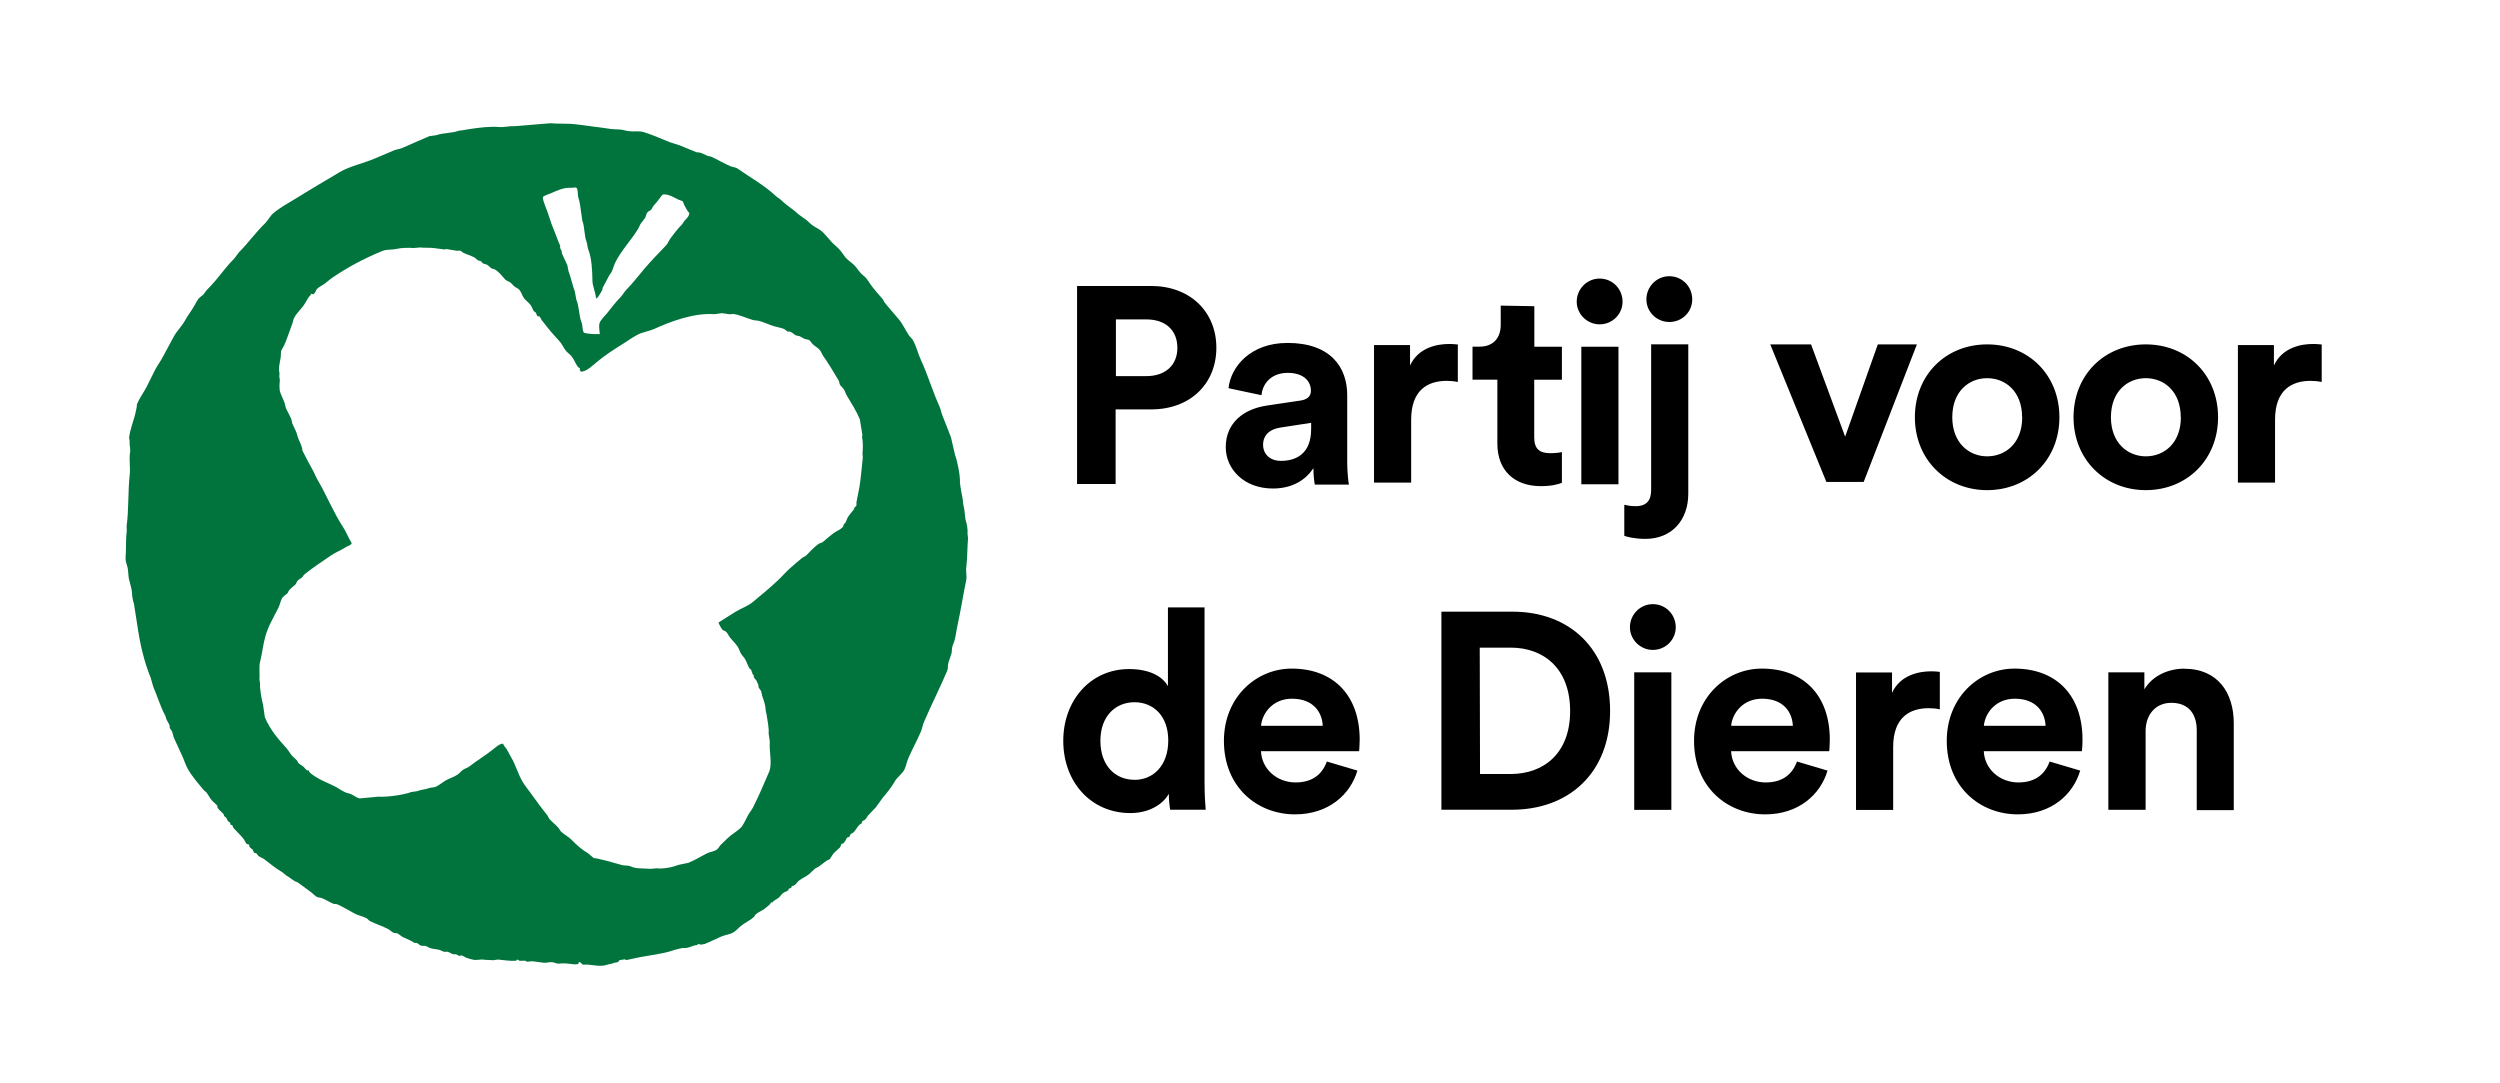
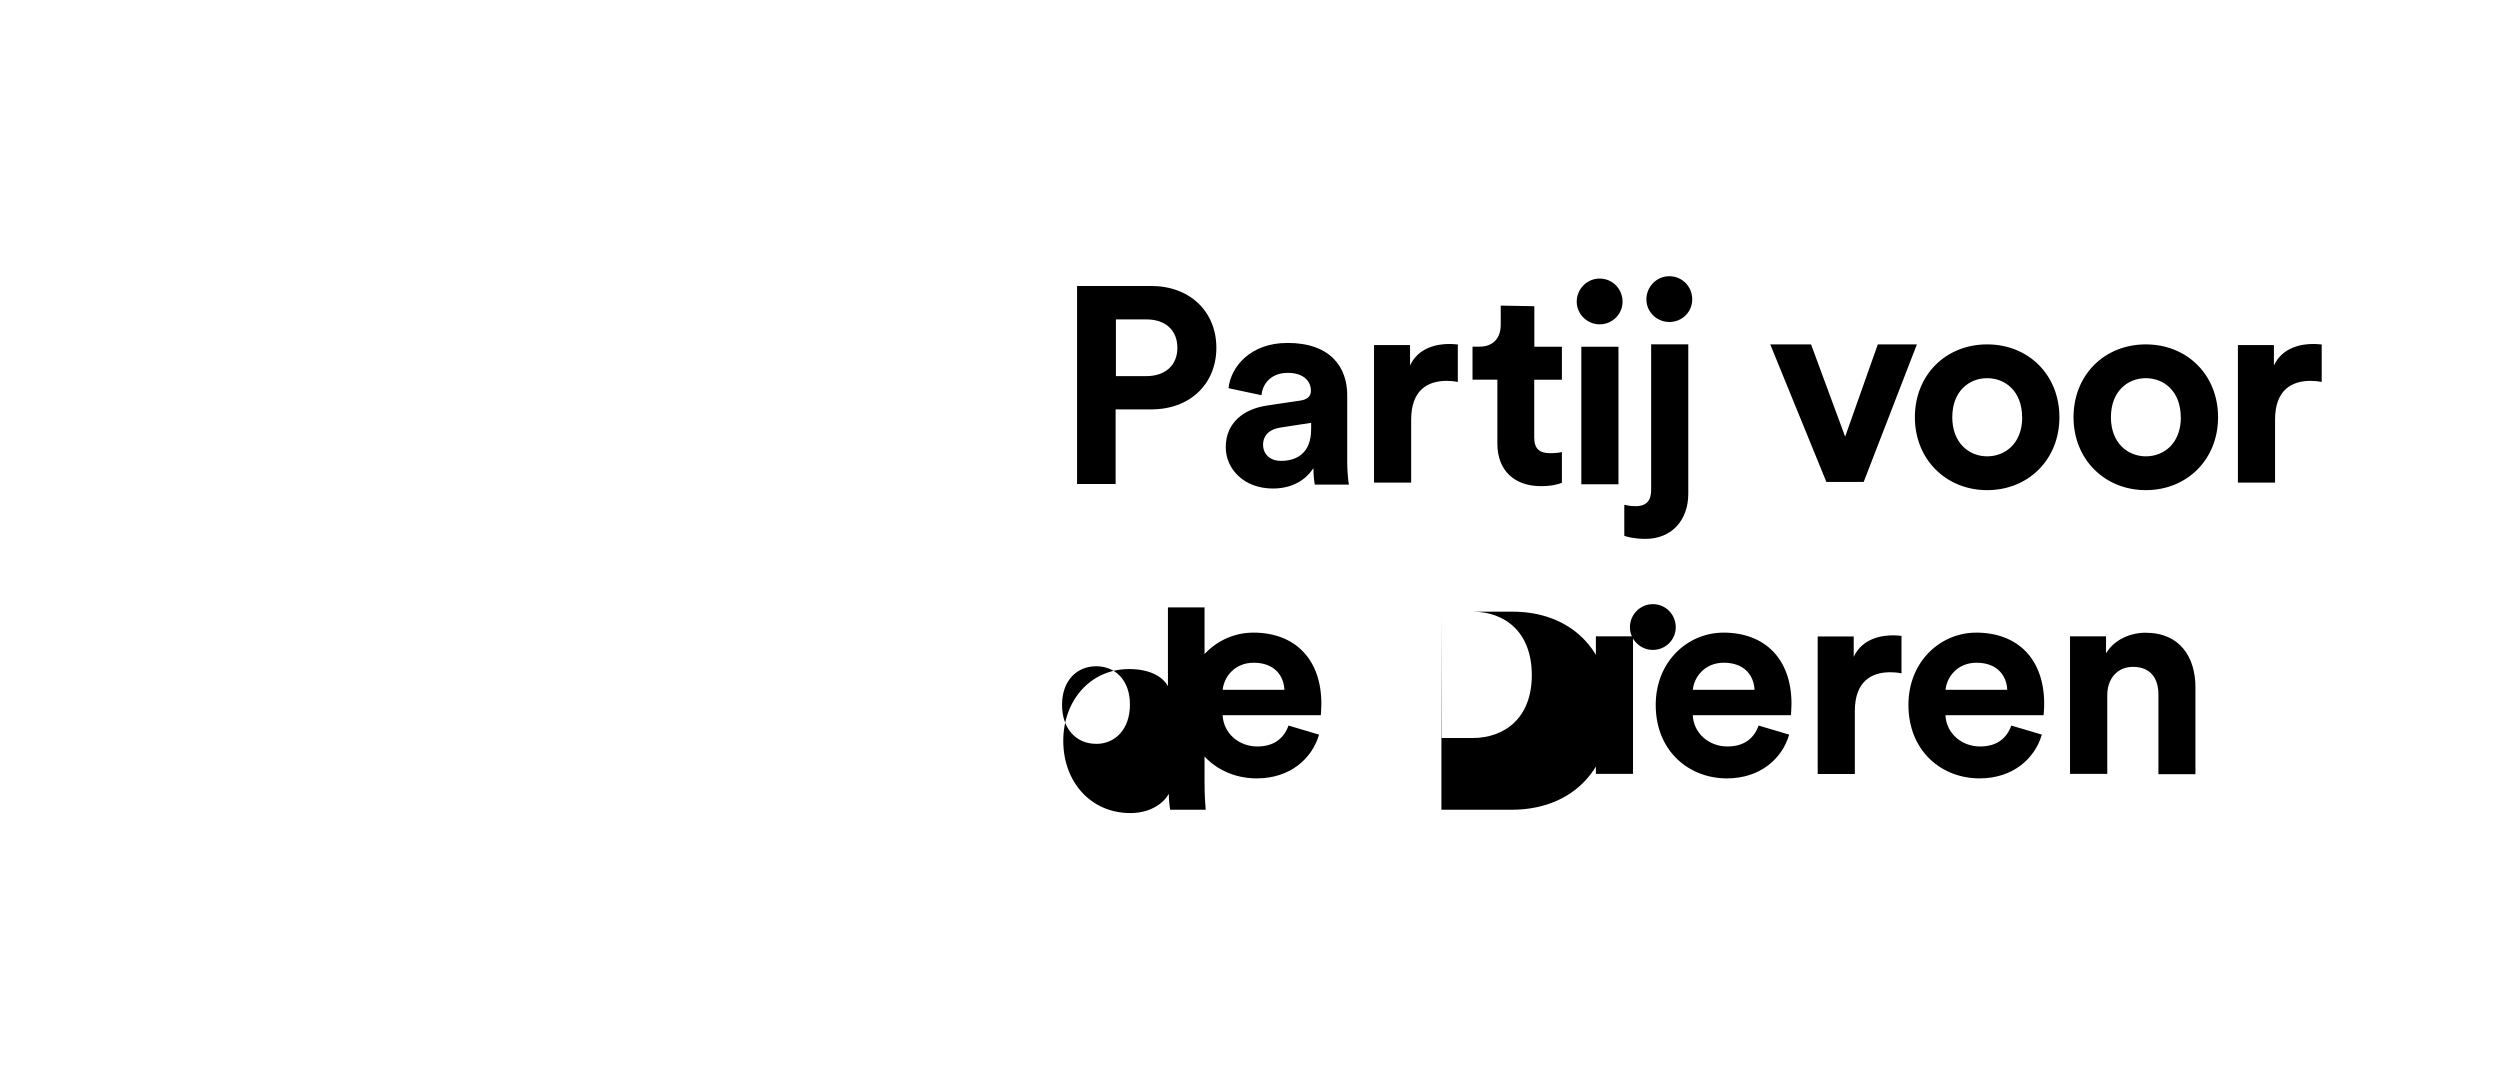
<svg xmlns="http://www.w3.org/2000/svg" width="531" height="230" version="1.1" viewBox="0 0 531.5 230.3" xml:space="preserve">
  <g transform="matrix(1.25 0 0 -1.25 0 230)" stroke-width="1.248">
-     <path transform="matrix(.801 0 0 -.801 -.092 184)" d="m354.6 58.67c-2.671 0-4.867 2.197-4.867 4.918 0 2.671 2.196 4.807 4.867 4.807 2.734 0 4.869-2.135 4.869-4.807 0-2.721-2.135-4.918-4.869-4.918zm-14.8 0.5c-2.671 0-4.867 2.184-4.867 4.918 0 2.609 2.196 4.805 4.867 4.805 2.734 0 4.869-2.196 4.869-4.805 0-2.721-2.135-4.918-4.869-4.918zm-111 1.572v42.07h8.189v-15.85h7.539c8.339 0 13.86-5.453 13.86-13.11 0-7.59-5.542-13.11-13.86-13.11h-15.73zm89.99 4.168v4.094c0 2.609-1.425 4.631-4.508 4.631h-1.484v7.004h5.279v13.61c0 5.63 3.558 9.014 9.25 9.014 2.322 0 3.744-0.415 4.457-0.711v-6.529c-0.412 0.117-1.484 0.238-2.434 0.238-2.259 0-3.445-0.836-3.445-3.383v-12.22h5.879v-7.004h-5.855v-8.613l-7.139-0.125zm-81.74 2.934h6.465c4.094 0 6.592 2.31 6.592 6.055 0 3.62-2.497 5.992-6.592 5.992h-6.465v-12.05zm36.4 5.002c-7.789 0-12.01 5.045-12.48 9.613l7.004 1.484c0.237-2.547 2.135-4.742 5.58-4.742 3.32 0 4.918 1.721 4.918 3.793 0 1.011-0.537 1.836-2.197 2.086l-7.178 1.066 0.01 0.006c-4.868 0.712-8.725 3.62-8.725 8.838 0 4.569 3.794 8.777 10.02 8.777 4.332 0 7.114-2.023 8.6-4.332 0 1.123 0.122 2.723 0.299 3.494h7.238c-0.18-1.011-0.355-3.083-0.355-4.631v-14.36c0-5.879-3.47-11.1-12.73-11.1zm34.39 0.217c-2.497 0-6.527 0.711-8.312 4.568v-4.332h-7.652v29.21h7.889v-13.36c0-6.291 3.509-8.25 7.541-8.25 0.712 0 1.481 0.059 2.371 0.236v-0.004-7.953c-0.589-0.06-1.183-0.119-1.836-0.119zm183.5 0c-2.497 0-6.529 0.711-8.314 4.568v-4.332h-7.652v29.21h7.891v-13.36c0-6.291 3.507-8.25 7.539-8.25 0.712 0 1.481 0.059 2.371 0.236v-0.004-7.953c-0.589-0.06-1.181-0.119-1.834-0.119zm-140.6 0.088v30.92c0 2.147-0.9 3.445-3.271 3.445-1.123 0-1.898-0.176-2.434-0.295v6.59c0.424 0.177 2.133 0.654 4.455 0.654 5.642 0 9.139-3.971 9.139-9.613v-31.71h-7.889zm25.3 0 11.92 29.21h7.891 0.037l11.3-29.21h-8.301l-6.941 19.6-7.24-19.6h-8.662zm46.07 0c-8.763 0-15.35 6.466-15.35 15.48 0 8.95 6.628 15.48 15.35 15.48 8.763 0 15.35-6.516 15.35-15.48 0-9.013-6.578-15.48-15.35-15.48zm33.7 0c-8.763 0-15.35 6.466-15.35 15.48 0 8.95 6.628 15.48 15.35 15.48 8.763 0 15.35-6.516 15.35-15.48 0-9.013-6.578-15.48-15.35-15.48zm-119.9 0.498v29.21h7.889v-29.21h-7.889zm86.21 6.68c3.857 0 7.414 2.783 7.414 8.301h0.025c0 5.517-3.557 8.301-7.439 8.301-3.857 0-7.416-2.846-7.416-8.301 0-5.517 3.559-8.301 7.416-8.301zm33.7 0c3.857 0 7.414 2.783 7.414 8.301h0.025c0 5.517-3.557 8.301-7.439 8.301-3.857 0-7.416-2.846-7.416-8.301 0-5.517 3.559-8.301 7.416-8.301zm-177.3 9.486v1.311 0.002c0 5.168-3.083 6.766-6.416 6.766-2.549 0-3.795-1.66-3.795-3.383 0-2.259 1.609-3.385 3.619-3.682l6.592-1.014zm72.58 38.51c-2.671 0-4.869 2.184-4.869 4.918 0 2.609 2.198 4.807 4.869 4.807 2.734 0 4.867-2.198 4.867-4.807 0-2.721-2.133-4.918-4.867-4.918zm-103 0.68v16.73c-0.836-1.548-3.209-3.621-8.252-3.621-8.226 0-13.98 6.69-13.98 15.23 0 8.825 5.929 15.36 14.23 15.36 3.92 0 6.891-1.774 8.189-4.096 0 1.361 0.179 2.79 0.297 3.383h7.539c-0.12-1.186-0.236-3.319-0.236-5.279h-0.01v-37.7h-7.777zm58.09 0.918v42.07h14.98c12.01 0 20.85-7.741 20.85-20.97 0-13.33-8.737-21.1-20.72-21.1h-15.11zm8.141 7.641h6.59c6.916 0 12.61 4.343 12.61 13.48 0 9.088-5.729 13.36-12.61 13.36h-6.529l-0.061-26.84zm-39.98 4.455c-7.465 0-14.36 6.041-14.36 15.35 0 9.849 7.091 15.61 15.11 15.61 7.115 0 11.75-4.221 13.23-9.264h0.117l-6.592-1.959c-0.949 2.609-2.958 4.443-6.641 4.443-3.907 0-7.174-2.783-7.354-6.641h20.85c0-0.112 0.119-1.305 0.119-2.434 0-9.35-5.468-15.11-14.48-15.11zm99.86 0c-7.465 0-14.36 6.041-14.36 15.35 0 9.849 7.091 15.61 15.11 15.61 7.115 0 11.75-4.221 13.23-9.264h0.117l-6.592-1.959c-0.949 2.609-2.958 4.443-6.641 4.443-3.907 0-7.174-2.783-7.354-6.641h20.85c0-0.112 0.119-1.305 0.119-2.434 0-9.35-5.468-15.11-14.48-15.11zm53.68 0c-7.465 0-14.36 6.041-14.36 15.35 0 9.849 7.089 15.61 15.1 15.61 7.115 0 11.75-4.221 13.23-9.264h0.117l-6.592-1.959c-0.949 2.609-2.958 4.443-6.641 4.443-3.907 0-7.172-2.783-7.352-6.641h20.85c0-0.112 0.121-1.305 0.121-2.434 0-9.35-5.468-15.11-14.48-15.11zm36.04 0.014c-3.146 0-6.641 1.372-8.426 4.393v-3.619h-7.652v29.21h7.891l0.023 0.113v-16.85c1e-5 -3.37 2.023-5.992 5.469-5.992 3.795 0 5.393 2.546 5.393 5.816v16.98h7.863v-18.47c0-6.404-3.32-11.57-10.56-11.57zm-53.71 0.561c-2.497 0-6.529 0.711-8.314 4.568v-4.33h-7.652v29.21h7.891v-13.36c1e-5 -6.291 3.507-8.252 7.539-8.252 0.712 0 1.481 0.059 2.371 0.236v-0.004-7.951c-0.589-0.06-1.181-0.121-1.834-0.121zm-63.08 0.213v29.21h7.889v-29.21h-7.889zm-72.69 5.605c4.506 0 6.409 2.845 6.529 5.754h-13.11c0.25-2.671 2.484-5.754 6.578-5.754zm99.86 0c4.506 0 6.409 2.845 6.529 5.754h-13.11c0.25-2.671 2.484-5.754 6.578-5.754zm53.68 0c4.506 0 6.408 2.845 6.527 5.754h-13.11c0.25-2.671 2.484-5.754 6.578-5.754zm-187 0.748c4.032 0 7.178 2.909 7.178 8.127 0 5.28-3.146 8.363-7.178 8.363v-0.014c-4.157 0-7.24-3.082-7.24-8.287 0-5.218 3.208-8.189 7.24-8.189z" />
-     <path transform="matrix(.801 0 0 -.801 -.092 184)" d="m116.9 26.18-7.752 0.637c-0.961-0.082-2.003 0.251-3.033 0.164-1.997-0.171-4.346 0.124-6.643 0.478-0.5 0.107-1.337 0.239-2.066 0.324-1.398 0.548-3.246 0.395-4.656 0.926-0.518 0.075-1.039 0.149-1.561 0.223-1.835 0.774-3.806 1.675-5.629 2.459-0.687 0.301-1.354 0.317-2.035 0.623-1.186 0.537-2.547 1.062-3.758 1.598-2.484 1.086-5.367 1.635-7.564 2.934-3.233 1.91-6.467 3.82-9.562 5.742-1.535 0.949-3.294 1.894-4.617 3.045-0.619 0.537-1.096 1.515-1.699 2.098-2.022 1.96-3.582 4.182-5.566 6.18l-0.949 1.26c-1.498 1.485-2.658 3.121-3.994 4.693-0.599 0.712-1.228 1.394-1.898 2.061l-0.725 0.969c-0.305 0.295-0.675 0.482-0.951 0.799-0.323 0.369-0.57 0.876-0.81 1.311-0.624 1.148-1.465 2.19-2.109 3.357-0.649 1.198-1.718 2.207-2.373 3.396-0.811 1.473-1.591 2.907-2.371 4.393-0.474 0.911-1.136 1.794-1.611 2.697-0.65 1.248-1.2 2.472-1.859 3.721-0.624 1.173-1.49 2.365-2.01 3.607-0.015 0.201-0.03 0.403-0.045 0.606-0.124 0.637-0.266 1.325-0.449 1.984-0.388 1.386-0.97 2.945-1.168 4.418 0.037 0.26 0.075 0.522 0.111 0.781-0.082 0.886 0.242 1.61 0.09 2.51-0.243 1.448 0.108 3.108-0.068 4.668-0.387 3.445-0.18 7.379-0.652 10.86 0.011 0.377 0.019 0.75 0.027 1.125-0.26 1.872-0.091 3.721-0.256 5.693-0.037 0.462 0.166 1.226 0.289 1.561 0.392 1.061 0.212 2.429 0.535 3.307 0.116 0.312 0.541 2.144 0.537 2.385-0.006 0.624 0.177 1.828 0.418 2.471 0.225 1.436 0.449 2.859 0.676 4.295 0.637 4.481 1.523 8.077 2.896 11.48 0.177 0.612 0.352 1.23 0.529 1.848 0.899 2.072 1.53 4.257 2.521 6.092 0.177 0.33 0.163 0.605 0.334 0.947 0.183 0.367 0.501 0.845 0.639 1.24-0.001 0.134-6e-3 0.266-0.01 0.4 0.109 0.276 0.39 0.588 0.521 0.857 0.13 0.443 0.259 0.89 0.389 1.336 0.553 1.123 1.087 2.436 1.637 3.557 0.512 1.036 0.755 2.057 1.297 3.008 0.949 1.673 2.252 3.147 3.445 4.57 0.131 0.157 0.41 0.3 0.531 0.457 0.422 0.55 0.658 1.099 1.096 1.635 0.263 0.325 1.097 0.976 1.238 1.223-0.011 0.091-0.019 0.178-0.029 0.27 0.293 0.608 0.945 1.01 1.336 1.473 0.041 0.127 0.08 0.257 0.121 0.385 0.111 0.177 0.323 0.269 0.455 0.398 0.124 0.25 0.247 0.499 0.371 0.746 0.146 0.091 0.292 0.178 0.44 0.27 0.017 0.131 0.036 0.261 0.055 0.391 0.079 0.114 0.347 0.106 0.428 0.207 0.131 0.161 0.079 0.36 0.205 0.502 0.674 0.786 1.553 1.558 2.197 2.41 0.238 0.317 0.335 0.69 0.606 0.979 0.156 0.169 0.464 0.1 0.631 0.24-0.362 0.377 0.577 0.912 0.678 1.035 0.096 0.208 0.194 0.415 0.289 0.623 0.127 0.148 0.301 0.048 0.484 0.133 0.136 0.178 0.272 0.358 0.408 0.539 0.386 0.301 0.906 0.448 1.299 0.744 1.236 0.924 2.423 1.971 3.783 2.723l0.902 0.734c0.674 0.374 1.25 0.903 1.908 1.262 0.131 0.074 0.299 0.052 0.418 0.139 0.999 0.724 1.997 1.433 2.971 2.172 0.388 0.293 0.767 0.749 1.201 0.961 0.323 0.159 0.692 0.124 1.031 0.254 0.824 0.31 1.604 0.858 2.422 1.182 0.285 0.114 0.621 0.021 0.887 0.143 1.286 0.587 2.516 1.356 3.744 1.996 0.774 0.398 1.618 0.533 2.398 0.926 0.275 0.136 0.478 0.483 0.754 0.623 1.248 0.633 2.66 1.052 3.895 1.711 0.409 0.221 0.79 0.659 1.246 0.82 0.202 0.016 0.403 0.032 0.606 0.047 0.418 0.165 0.841 0.618 1.244 0.82 0.6 0.302 1.164 0.505 1.773 0.812 0.206 0.105 0.509 0.359 0.725 0.428 0.155 0 0.312-5.5e-4 0.467 2e-3 0.273 0.121 0.525 0.429 0.809 0.547 0.338 0.142 0.693 0.017 1.08 0.113 0.266 0.066 0.598 0.323 0.856 0.41 0.712 0.242 1.404 0.23 2.123 0.43 0.311 0.087 0.677 0.329 0.984 0.393 0.22-9e-3 0.441-0.019 0.66-0.027 0.4 0.094 0.843 0.46 1.273 0.551 0.176-2e-3 0.354-7e-3 0.531-0.01 0.19 0.075 0.563 0.324 0.781 0.355 0.127-0.041 0.255-0.08 0.381-0.121 0.288 0.047 0.664 0.354 0.93 0.467 0.461 0.196 1.069 0.329 1.523 0.447 0.712 0.19 1.508-0.118 2.322 2e-3 0.562 0.082 1.386 0.06 2.01 0.113 0.326-0.045 0.652-0.092 0.977-0.139 1.086 0.126 2.576 0.321 3.756 0.266 0.288-0.015 0.11-0.259 0.363-0.252 0.15 5e-3 0.362 0.227 0.502 0.262l1.193-0.037c0.099 0.074 0.198 0.148 0.297 0.225 0.393-0.035 0.788-0.069 1.182-0.103 0.811 0.107 1.62 0.213 2.434 0.318 0.578 0.079 1.124-0.189 1.773-0.119 0.474 0.052 1.09 0.391 1.572 0.309 0.936-0.162 2.222 0.048 3.146 0.15 0.263 0.031 0.596-0.074 0.791-0.045 0.061-0.127 0.127-0.295 0.203-0.428-2e-3 -0.021-5e-3 -0.044-8e-3 -0.064 0.27 0.08 0.639 0.406 0.816 0.613 1.823-0.185 3.534 0.618 5.182-4e-3 0.387-0.146 1.214-0.187 1.473-0.408 0.673-0.065 0.951-0.109 1.117-0.559 0.412-0.057 0.826-0.116 1.238-0.174 0.054 0.057 0.104 0.118 0.158 0.178 0.924-0.197 1.846-0.396 2.771-0.596 2.359-0.462 5.204-0.75 7.227-1.486 0.325-0.122 1.951-0.525 2.186-0.512 0.203 0.013 0.697 0.041 0.986-0.07 0.416-0.161 1.06-0.311 1.398-0.467 0.216-0.031 0.432-0.061 0.65-0.092-6e-3 -0.043-0.013-0.087-0.019-0.131l0.252-0.102c0.171-0.031 0.169 0.136 0.289 0.158 0.156 0.031 0.967-0.134 0.977-0.139 1.173-0.461 2.356-1.07 3.496-1.561 0.974-0.418 1.764-0.417 2.596-0.9 0.638-0.376 1.062-0.929 1.598-1.359 0.886-0.715 1.944-1.16 2.783-1.924 0.109-0.171 0.219-0.341 0.326-0.512 0.599-0.534 1.393-0.779 2.01-1.287 0.359-0.297 0.784-0.618 1.127-0.955 0.06-0.06 0.04-0.228 0.094-0.281 0.157-0.166 0.2 0.063 0.391-0.055 0.076-0.099 0.15-0.198 0.225-0.299 0.326-0.2 0.65-0.401 0.979-0.604 0.362-0.305 0.672-0.778 1.043-1.08 0.335-0.271 0.81-0.324 1.105-0.621l0.094-0.277c0.141-0.139 0.33-0.077 0.506-0.207 0.061-0.046 0.044-0.235 0.092-0.277 0.169-0.155 0.556-0.204 0.744-0.373 0.3-0.267 0.536-0.671 0.865-0.92 0.687-0.511 1.457-0.816 2.135-1.361 0.397-0.322 0.77-0.776 1.172-1.098 0.293-0.232 0.621-0.313 0.924-0.529 0.544-0.385 1.08-0.857 1.623-1.229 0.208-0.095 0.416-0.191 0.623-0.287 0.272-0.414 0.546-0.83 0.82-1.246 0.437-0.436 0.904-0.806 1.348-1.248 0.183-0.183 0.234-0.658 0.355-0.783 0.107-0.015 0.216-0.032 0.326-0.047 0.082-0.061 0.258-0.283 0.344-0.381 0.217-0.241 0.338-0.759 0.598-0.949 0.107-0.014 0.216-0.03 0.326-0.045 0.166-0.131 0.209-0.5 0.371-0.652 0.17-0.156 0.38-0.184 0.551-0.342 0.499-0.457 0.807-1.19 1.299-1.648 0.134-0.124 0.304-0.131 0.428-0.26 0.097-0.101 0.051-0.321 0.141-0.42 0.206-0.218 0.521-0.296 0.727-0.5 0.165-0.246 0.329-0.49 0.494-0.734 0.579-0.59 1.091-1.187 1.674-1.773 0.486-0.662 0.964-1.331 1.447-1.998 0.974-1.148 1.875-2.272 2.621-3.57 0.474-0.824 1.596-1.628 1.986-2.408 0.386-0.774 0.496-1.652 0.848-2.447 0.824-1.872 1.828-3.732 2.66-5.629 0.292-0.662 0.35-1.338 0.643-2.023 1.56-3.657 3.409-7.276 4.957-10.93 0.217-0.504 0.091-1.034 0.234-1.623 0.147-0.599 0.484-1.349 0.652-1.961 0.136-0.484 0.066-0.963 0.189-1.484 0.099-0.418 0.361-0.924 0.475-1.336 0.296-1.061 0.371-2.039 0.617-3.146 0.689-3.171 1.221-6.565 1.873-9.711 0.178-0.861-0.119-1.716 0.012-2.721 0.252-1.947 0.202-4.295 0.377-6.242-0.036-0.26-0.074-0.52-0.111-0.779 0.081-0.949-0.1-2.207-0.443-3.135-0.08-0.724-0.159-1.439-0.24-2.158-0.057-0.421-0.252-0.982-0.252-1.299 0-0.774-0.351-2.017-0.525-3.246-0.051-0.368-0.106-0.736-0.158-1.105 0.097-1.436-0.524-4.569-1.037-5.904-0.288-1.248-0.575-2.489-0.863-3.732-0.587-1.448-1.148-3.071-1.773-4.531-0.31-0.724-0.378-1.392-0.695-2.098-1.473-3.246-2.472-6.715-3.92-9.811-0.649-1.386-0.97-2.996-1.736-4.27-0.181-0.298-0.53-0.567-0.717-0.828-0.786-1.111-1.303-2.38-2.146-3.42-1.024-1.261-2.202-2.522-3.195-3.795-0.092-0.185-0.187-0.373-0.279-0.559-0.774-0.924-1.674-1.878-2.396-2.846-0.444-0.59-0.76-1.2-1.246-1.748-0.311-0.348-0.762-0.634-1.068-0.979-0.481-0.529-0.816-1.086-1.299-1.609-0.524-0.569-1.294-1.008-1.822-1.598-0.463-0.52-0.778-1.098-1.227-1.623-0.549-0.638-1.29-1.186-1.848-1.797-0.602-0.649-1.116-1.311-1.736-1.947-0.499-0.512-1.293-0.972-1.922-1.324-0.545-0.305-1.119-0.847-1.572-1.299-0.637-0.459-1.282-0.922-1.922-1.385-1.024-1.024-2.377-1.772-3.383-2.771-0.422-0.418-0.928-0.678-1.35-1.07-2.422-2.247-5.379-3.883-8.062-5.768-0.427-0.301-1.04-0.304-1.537-0.512-1.348-0.574-2.708-1.413-4.068-2.01-0.273-0.122-0.555-0.098-0.828-0.215-0.519-0.222-1.137-0.56-1.697-0.69l-0.606-0.047c-1.049-0.427-2.181-0.895-3.246-1.336-1.011-0.418-2.014-0.605-3.008-1.035-1.573-0.687-3.245-1.359-4.918-1.898-0.999-0.32-2.101-0.073-3.221-0.209-0.414-0.049-0.902-0.207-1.299-0.279-0.936-0.169-1.768-0.066-2.695-0.215-2.234-0.357-4.657-0.598-6.979-0.938-1.847-0.268-3.844-0.085-5.691-0.256zm5.32 13.64c0.083 0.003 0.161 0.017 0.234 0.053 0.418 0.412 0.205 1.536 0.443 2.197 0.282 0.774 0.486 2.5 0.621 3.434 0.064 0.461 0.132 0.916 0.195 1.373 0.529 1.348 0.367 3.134 0.906 4.52 0.182 0.461 0.164 1.106 0.363 1.609 0.743 1.885 0.842 4.532 0.877 6.654 0.019 1.036 0.589 2.246 0.789 3.682 0.024 0.019 0.049 0.036 0.074 0.055 0.317-0.125 1.02-1.434 1.211-1.771 0.097-0.162 0.022-0.376 0.123-0.551 0.488-0.836 0.899-1.697 1.361-2.559 0.137-0.25 0.424-0.499 0.549-0.873 0.262-0.499 0.399-1.124 0.674-1.748 1.261-2.621 3.359-4.744 4.895-7.24 0.225-0.374 0.348-0.749 0.561-1.123 0.325-0.374 0.636-0.874 0.961-1.248 0.237-0.499 0.189-0.874 0.551-1.248 0.187-0.25 0.56-0.25 0.723-0.5 0.287-0.374 0.438-0.873 0.775-1.123 0.574-0.624 0.973-1.249 1.473-1.873 0.125-0.125 0.248-0.25 0.373-0.25 1.161-0.07 2.346 0.719 3.221 1.137 0.256 0.124 0.748 0.185 0.92 0.402 0.075 0.21 0.15 0.423 0.225 0.633 0.288 0.538 0.682 1.361 1.115 1.771-0.01 0.692-0.561 1.187-0.969 1.598l-0.551 0.809c-0.899 0.899-1.702 1.935-2.447 2.947-0.361 0.492-0.611 1.177-1.033 1.609-1.548 1.598-3.109 3.221-4.557 4.906-1.248 1.473-2.409 3.021-3.77 4.395-0.481 0.483-0.817 1.167-1.299 1.646-1.049 1.049-1.861 2.198-2.783 3.32-0.466 0.574-1.485 1.522-1.672 2.234-0.157 0.597 0.015 1.504 0.064 2.244 0.018-0.001 0.041-6.29e-4 0.059-2e-3l-0.041 0.205c-2e-3 -0.061-0.013-0.139-0.018-0.203-0.995 0.068-2.381 0.014-3.361-0.252-0.449-0.774-0.161-1.299-0.523-2.248-0.587-1.548-0.425-3.132-1.1-4.83-0.102-0.563-0.203-1.124-0.307-1.686-0.499-1.273-0.843-3.085-1.348-4.332-0.085-0.434-0.167-0.866-0.252-1.297-0.381-0.811-0.761-1.625-1.141-2.436-0.03-0.216-0.062-0.434-0.094-0.65-0.044-0.105-0.219-0.333-0.26-0.428-0.075-0.173 0.01-0.538-0.019-0.596-0.483-0.974-0.86-2.231-1.336-3.332-0.742-1.698-1.136-3.457-1.871-5.18-0.136-0.325-0.576-1.535-0.457-1.799 0.087-0.292 1.275-0.634 1.748-0.844 1.248-0.554 2.697-1.257 4.295-1.143 0.294 0.021 0.58-0.079 0.828-0.07zm-32.87 12.75c0.874 0.112 1.871 1.71e-4 2.869 0.125 0.624 0.087 1.499 0.212 2.123 0.287 0.125-0.025 0.375-0.051 0.5-0.076 0.749 0.087 1.497 0.276 2.246 0.363 0.125-0.012 0.375-0.027 0.625-0.039 0.374 0.1 0.623 0.438 0.623 0.426 0.824 0.396 1.676 0.621 2.473 1.045 0.252 0.208 0.503 0.415 0.754 0.623 0.182 0.041 0.363 0.082 0.547 0.121 0.199 0.134 0.323 0.415 0.541 0.523 0.282 0.139 0.568 0.137 0.838 0.279 0.327 0.175 0.587 0.537 0.902 0.736 0.206 0.131 0.478 0.118 0.695 0.232 0.886 0.474 1.549 1.395 2.234 2.146 0.238 0.262 0.627 0.362 0.939 0.533 0.341 0.187 0.64 0.59 0.92 0.867 0.338 0.33 0.87 0.452 1.184 0.828 0.437 0.524 0.554 1.252 0.984 1.785 0.436 0.545 1.114 0.971 1.484 1.586 0.257 0.426 0.295 0.711 0.559 1.119 0.066 0.101 0.4 0.278 0.447 0.334 0.132 0.156 0.136 0.527 0.297 0.69 0.185 0.061 0.374 0.124 0.559 0.185 0.121 0.227 0.243 0.455 0.361 0.682 0.461 0.566 0.902 1.116 1.373 1.734 0.749 0.986 1.728 1.935 2.533 2.896 0.474 0.562 0.735 1.206 1.189 1.822 0.346 0.463 0.88 0.796 1.238 1.219 0.587 0.687 0.842 1.577 1.398 2.322 0.146 0.091 0.288 0.181 0.436 0.27-0.155 0.326 7e-3 0.446 0.166 0.709 1.173 0.075 2.723-1.487 3.547-2.16 1.748-1.436 3.557-2.595 5.566-3.844 0.974-0.599 1.991-1.372 3.059-1.898 1.061-0.525 2.293-0.667 3.357-1.141 3.42-1.548 8.414-3.496 12.86-3.158 0.518-0.075 1.04-0.148 1.561-0.221 0.568 0.047 1.104 0.174 1.623 0.232 0.287-0.017 0.57-0.036 0.857-0.055 1.448 0.206 2.772 0.902 4.107 1.271 0.463 0.127 0.886 0.081 1.359 0.207 1.061 0.283 2.161 0.84 3.221 1.139 0.724 0.203 1.369 0.304 2.072 0.568 0.225 0.17 0.448 0.335 0.67 0.502 0.241 0.097 0.439 0.011 0.68 0.105 0.403 0.157 0.784 0.576 1.172 0.764 0.251 0.052 0.503 0.104 0.754 0.158 0.351 0.151 0.732 0.416 1.08 0.576 0.28 0.13 0.717 0.086 0.967 0.264 0.286 0.203 0.465 0.577 0.717 0.83 0.453 0.453 1.085 0.738 1.512 1.248 0.342 0.408 0.469 0.896 0.791 1.348 1.123 1.585 2.257 3.496 3.258 5.193 0.152 0.26 0.086 0.52 0.25 0.828 0.165 0.311 0.595 0.655 0.801 0.949 0.306 0.447 0.382 0.914 0.66 1.373 0.924 1.523 2.027 3.27 2.77 5.055 0.176 1.074 0.354 2.163 0.529 3.246-0.013 0.15-0.082 0.486-0.037 0.67 0.208 0.861 0.155 2.439 0.072 3.32 0.02 0.307 0.04 0.613 0.062 0.92-0.257 2.097-0.387 4.421-0.75 6.418-0.189 1.049-0.393 1.987-0.58 2.945-0.066 0.342 0.062 0.606-0.074 0.873-0.076 0.152-0.317 0.248-0.41 0.393-0.01 0.09-0.018 0.181-0.029 0.27-0.441 0.619-1.043 1.183-1.398 1.859-0.2 0.377-0.285 0.774-0.504 1.135l-0.242 0.17c-0.13 0.216-0.123 0.528-0.297 0.705-0.487 0.501-1.24 0.771-1.824 1.191-0.836 0.599-1.621 1.305-2.383 1.936-0.248 0.203-0.579 0.208-0.877 0.389-0.313 0.19-0.763 0.615-1.07 0.885-0.564 0.488-1.077 1.133-1.637 1.621-0.257 0.228-0.59 0.301-0.854 0.523-0.861 0.724-1.757 1.468-2.609 2.234-0.886 0.799-1.691 1.745-2.559 2.559-1.673 1.573-3.507 3.082-5.268 4.543-1.049 0.866-2.417 1.313-3.633 2.047-1.211 0.737-2.447 1.569-3.656 2.311 0.092 0.317 0.594 1.255 0.809 1.484 0.216 0.232 0.641 0.294 0.873 0.539 0.323 0.344 0.45 0.768 0.764 1.156 0.498 0.612 1.12 1.206 1.598 1.898 0.343 0.494 0.416 0.98 0.752 1.547 0.215 0.364 0.597 0.724 0.816 1.082 0.392 0.637 0.557 1.336 0.947 1.996 0.076 0.129 0.303 0.234 0.383 0.348 0.111 0.315 0.223 0.632 0.334 0.949 0.029 0.054 0.207 0.179 0.234 0.232-5e-3 0.134-7e-3 0.267-0.012 0.4 0.101 0.202 0.443 0.488 0.566 0.717 0.164 0.301 0.285 0.624 0.393 0.875 0.026 0.196 0.055 0.392 0.082 0.588 0.112 0.228 0.391 0.488 0.502 0.727 0.105 0.431 0.211 0.857 0.316 1.285 0.354 0.849 0.674 2.085 0.658 2.771 0.067 0.321 0.136 0.643 0.203 0.967 0.196 1.323 0.529 2.793 0.436 3.994 0.082 0.585 0.163 1.175 0.248 1.762-0.187 2.01 0.592 4.655-0.154 6.402-1.098 2.559-2.185 5.142-3.445 7.602-0.282 0.555-0.737 1.072-1.033 1.611-0.377 0.687-0.995 2.111-1.498 2.609-0.824 0.824-1.907 1.395-2.746 2.184-0.513 0.473-1.009 0.973-1.523 1.473-0.321 0.312-0.513 0.812-0.912 1.062-0.649 0.408-1.48 0.454-2.209 0.844-1.211 0.649-2.46 1.393-3.783 1.936l-2.059 0.428c-1.348 0.527-3.284 0.903-4.682 0.731-0.434 0.041-0.874 0.08-1.311 0.119-1.211-0.115-2.449-0.012-3.57-0.289-0.253-0.064-0.625-0.275-0.91-0.336-0.559-0.12-1.026-0.041-1.561-0.18-1.098-0.28-2.233-0.645-3.32-0.924-0.674-0.173-1.319-0.303-1.922-0.457-0.247-0.034-0.497-0.062-0.744-0.094-0.454-0.38-0.908-0.759-1.361-1.139-1.286-0.712-2.342-1.715-3.383-2.77-0.637-0.639-1.517-1.07-2.172-1.686-0.28-0.262-0.402-0.623-0.658-0.902-0.599-0.662-1.368-1.239-1.936-1.924-0.122-0.226-0.241-0.453-0.363-0.68-1.261-1.535-2.407-3.132-3.607-4.805-0.554-0.774-1.285-1.643-1.748-2.473-0.899-1.598-1.374-3.419-2.309-4.992-0.326-0.547-0.617-1.196-0.984-1.785-0.226-0.367-0.622-0.676-0.762-1.156-0.761-6e-3 -1.615 0.814-2.148 1.238-1.585 1.261-3.383 2.333-4.943 3.557-0.419 0.33-0.904 0.444-1.359 0.727-0.429 0.267-0.774 0.744-1.184 1.031-0.811 0.568-1.756 0.781-2.609 1.299-0.699 0.421-1.38 1.014-2.197 1.373-0.371 0.051-0.739 0.105-1.107 0.156-0.774 0.317-1.807 0.362-2.76 0.723-0.391 0.056-0.782 0.112-1.17 0.168-1.648 0.634-5.343 1.114-6.979 0.988-1.336 0.124-2.67 0.247-4.006 0.371-0.609-0.117-1.143-0.571-1.648-0.832-0.441-0.225-0.948-0.261-1.398-0.465-0.774-0.344-1.501-0.894-2.246-1.273-1.411-0.712-2.91-1.259-4.221-2.121-0.359-0.238-0.928-0.626-1.199-0.961-0.036-0.107-0.074-0.212-0.111-0.316-0.086 0.013-0.172 0.025-0.26 0.037-0.296-0.13-0.614-0.578-0.848-0.811-0.343-0.24-0.688-0.478-1.031-0.717-0.167-0.182-0.191-0.43-0.353-0.615-0.316-0.361-0.769-0.678-1.08-1.045-0.424-0.498-0.712-1.07-1.15-1.561-1.723-1.922-3.457-3.844-4.594-6.59-0.13-0.911-0.26-1.823-0.389-2.734-0.277-0.774-0.7-3.396-0.629-4.432-0.041-0.283-0.08-0.564-0.119-0.848 0.102-1.186-0.145-2.663 0.131-3.746 0.446-1.735 0.629-3.644 1.105-5.342 0.612-2.222 1.803-4.17 2.783-6.117 0.327-0.649 0.432-1.402 0.775-2.035 0.233-0.422 0.758-0.686 1.117-1.02 0.161-0.148 0.19-0.407 0.318-0.578 0.367-0.498 0.884-0.829 1.348-1.26 0.238-0.222 0.313-0.639 0.539-0.875 0.285-0.296 0.654-0.45 0.959-0.734 0.13-0.172 0.26-0.348 0.393-0.521 1.823-1.498 3.771-2.757 5.793-4.143 0.924-0.63 1.998-1.021 2.895-1.611 0.476-0.316 1.025-0.422 1.412-0.799 0.061-0.235-0.263-0.636-0.391-0.873-0.471-0.874-0.847-1.815-1.361-2.598-2.035-3.071-3.594-6.952-5.504-10.19-0.348-0.584-0.512-1.129-0.846-1.734-0.799-1.448-1.61-2.934-2.359-4.457 0.037-0.637-0.54-1.808-0.809-2.41-0.27-0.607-0.308-1.112-0.574-1.709-0.231-0.518-0.541-1.101-0.762-1.623-0.066-0.301-0.131-0.602-0.197-0.902-0.288-0.674-0.686-1.419-1.02-2.047-0.278-0.527-0.251-1.068-0.502-1.66-0.251-0.587-0.544-1.217-0.799-1.885-0.311-0.811-0.168-2.022-0.119-2.709-0.039-0.282-0.081-0.566-0.121-0.848 0.009-0.109 0.083-0.478 0.049-0.602-0.271-1.036 0.065-2.26 0.254-3.359 0.025-0.443 0.051-0.887 0.074-1.334 0.15-0.424 0.5-0.875 0.688-1.287 0.649-1.498 1.16-3.107 1.734-4.643 0.137-0.362 0.15-0.688 0.312-1.037 0.587-1.223 1.759-2.109 2.396-3.27 0.32-0.571 0.733-1.319 1.215-1.76-0.01-0.066-0.019-0.131-0.029-0.197l0.482 0.109c0.56-0.202 0.525-0.849 0.898-1.189 0.487-0.457 1.073-0.682 1.635-1.094 0.412-0.312 0.861-0.736 1.311-1.061 3.295-2.272 6.765-4.158 10.88-5.855 0.874-0.374 2.122-0.213 2.996-0.438 0.999-0.237 2.622-0.273 3.621-0.185 0.499-0.037 0.999-0.088 1.498-0.125z" fill="#00743C" fill-rule="evenodd" />
+     <path transform="matrix(.801 0 0 -.801 -.092 184)" d="m354.6 58.67c-2.671 0-4.867 2.197-4.867 4.918 0 2.671 2.196 4.807 4.867 4.807 2.734 0 4.869-2.135 4.869-4.807 0-2.721-2.135-4.918-4.869-4.918zm-14.8 0.5c-2.671 0-4.867 2.184-4.867 4.918 0 2.609 2.196 4.805 4.867 4.805 2.734 0 4.869-2.196 4.869-4.805 0-2.721-2.135-4.918-4.869-4.918zm-111 1.572v42.07h8.189v-15.85h7.539c8.339 0 13.86-5.453 13.86-13.11 0-7.59-5.542-13.11-13.86-13.11h-15.73zm89.99 4.168v4.094c0 2.609-1.425 4.631-4.508 4.631h-1.484v7.004h5.279v13.61c0 5.63 3.558 9.014 9.25 9.014 2.322 0 3.744-0.415 4.457-0.711v-6.529c-0.412 0.117-1.484 0.238-2.434 0.238-2.259 0-3.445-0.836-3.445-3.383v-12.22h5.879v-7.004h-5.855v-8.613l-7.139-0.125zm-81.74 2.934h6.465c4.094 0 6.592 2.31 6.592 6.055 0 3.62-2.497 5.992-6.592 5.992h-6.465v-12.05zm36.4 5.002c-7.789 0-12.01 5.045-12.48 9.613l7.004 1.484c0.237-2.547 2.135-4.742 5.58-4.742 3.32 0 4.918 1.721 4.918 3.793 0 1.011-0.537 1.836-2.197 2.086l-7.178 1.066 0.01 0.006c-4.868 0.712-8.725 3.62-8.725 8.838 0 4.569 3.794 8.777 10.02 8.777 4.332 0 7.114-2.023 8.6-4.332 0 1.123 0.122 2.723 0.299 3.494h7.238c-0.18-1.011-0.355-3.083-0.355-4.631v-14.36c0-5.879-3.47-11.1-12.73-11.1zm34.39 0.217c-2.497 0-6.527 0.711-8.312 4.568v-4.332h-7.652v29.21h7.889v-13.36c0-6.291 3.509-8.25 7.541-8.25 0.712 0 1.481 0.059 2.371 0.236v-0.004-7.953c-0.589-0.06-1.183-0.119-1.836-0.119zm183.5 0c-2.497 0-6.529 0.711-8.314 4.568v-4.332h-7.652v29.21h7.891v-13.36c0-6.291 3.507-8.25 7.539-8.25 0.712 0 1.481 0.059 2.371 0.236v-0.004-7.953c-0.589-0.06-1.181-0.119-1.834-0.119zm-140.6 0.088v30.92c0 2.147-0.9 3.445-3.271 3.445-1.123 0-1.898-0.176-2.434-0.295v6.59c0.424 0.177 2.133 0.654 4.455 0.654 5.642 0 9.139-3.971 9.139-9.613v-31.71h-7.889zm25.3 0 11.92 29.21h7.891 0.037l11.3-29.21h-8.301l-6.941 19.6-7.24-19.6h-8.662zm46.07 0c-8.763 0-15.35 6.466-15.35 15.48 0 8.95 6.628 15.48 15.35 15.48 8.763 0 15.35-6.516 15.35-15.48 0-9.013-6.578-15.48-15.35-15.48zm33.7 0c-8.763 0-15.35 6.466-15.35 15.48 0 8.95 6.628 15.48 15.35 15.48 8.763 0 15.35-6.516 15.35-15.48 0-9.013-6.578-15.48-15.35-15.48zm-119.9 0.498v29.21h7.889v-29.21h-7.889zm86.21 6.68c3.857 0 7.414 2.783 7.414 8.301h0.025c0 5.517-3.557 8.301-7.439 8.301-3.857 0-7.416-2.846-7.416-8.301 0-5.517 3.559-8.301 7.416-8.301zm33.7 0c3.857 0 7.414 2.783 7.414 8.301h0.025c0 5.517-3.557 8.301-7.439 8.301-3.857 0-7.416-2.846-7.416-8.301 0-5.517 3.559-8.301 7.416-8.301zm-177.3 9.486v1.311 0.002c0 5.168-3.083 6.766-6.416 6.766-2.549 0-3.795-1.66-3.795-3.383 0-2.259 1.609-3.385 3.619-3.682l6.592-1.014zm72.58 38.51c-2.671 0-4.869 2.184-4.869 4.918 0 2.609 2.198 4.807 4.869 4.807 2.734 0 4.867-2.198 4.867-4.807 0-2.721-2.133-4.918-4.867-4.918zm-103 0.68v16.73c-0.836-1.548-3.209-3.621-8.252-3.621-8.226 0-13.98 6.69-13.98 15.23 0 8.825 5.929 15.36 14.23 15.36 3.92 0 6.891-1.774 8.189-4.096 0 1.361 0.179 2.79 0.297 3.383h7.539c-0.12-1.186-0.236-3.319-0.236-5.279h-0.01v-37.7h-7.777zm58.09 0.918v42.07h14.98c12.01 0 20.85-7.741 20.85-20.97 0-13.33-8.737-21.1-20.72-21.1h-15.11zh6.59c6.916 0 12.61 4.343 12.61 13.48 0 9.088-5.729 13.36-12.61 13.36h-6.529l-0.061-26.84zm-39.98 4.455c-7.465 0-14.36 6.041-14.36 15.35 0 9.849 7.091 15.61 15.11 15.61 7.115 0 11.75-4.221 13.23-9.264h0.117l-6.592-1.959c-0.949 2.609-2.958 4.443-6.641 4.443-3.907 0-7.174-2.783-7.354-6.641h20.85c0-0.112 0.119-1.305 0.119-2.434 0-9.35-5.468-15.11-14.48-15.11zm99.86 0c-7.465 0-14.36 6.041-14.36 15.35 0 9.849 7.091 15.61 15.11 15.61 7.115 0 11.75-4.221 13.23-9.264h0.117l-6.592-1.959c-0.949 2.609-2.958 4.443-6.641 4.443-3.907 0-7.174-2.783-7.354-6.641h20.85c0-0.112 0.119-1.305 0.119-2.434 0-9.35-5.468-15.11-14.48-15.11zm53.68 0c-7.465 0-14.36 6.041-14.36 15.35 0 9.849 7.089 15.61 15.1 15.61 7.115 0 11.75-4.221 13.23-9.264h0.117l-6.592-1.959c-0.949 2.609-2.958 4.443-6.641 4.443-3.907 0-7.172-2.783-7.352-6.641h20.85c0-0.112 0.121-1.305 0.121-2.434 0-9.35-5.468-15.11-14.48-15.11zm36.04 0.014c-3.146 0-6.641 1.372-8.426 4.393v-3.619h-7.652v29.21h7.891l0.023 0.113v-16.85c1e-5 -3.37 2.023-5.992 5.469-5.992 3.795 0 5.393 2.546 5.393 5.816v16.98h7.863v-18.47c0-6.404-3.32-11.57-10.56-11.57zm-53.71 0.561c-2.497 0-6.529 0.711-8.314 4.568v-4.33h-7.652v29.21h7.891v-13.36c1e-5 -6.291 3.507-8.252 7.539-8.252 0.712 0 1.481 0.059 2.371 0.236v-0.004-7.951c-0.589-0.06-1.181-0.121-1.834-0.121zm-63.08 0.213v29.21h7.889v-29.21h-7.889zm-72.69 5.605c4.506 0 6.409 2.845 6.529 5.754h-13.11c0.25-2.671 2.484-5.754 6.578-5.754zm99.86 0c4.506 0 6.409 2.845 6.529 5.754h-13.11c0.25-2.671 2.484-5.754 6.578-5.754zm53.68 0c4.506 0 6.408 2.845 6.527 5.754h-13.11c0.25-2.671 2.484-5.754 6.578-5.754zm-187 0.748c4.032 0 7.178 2.909 7.178 8.127 0 5.28-3.146 8.363-7.178 8.363v-0.014c-4.157 0-7.24-3.082-7.24-8.287 0-5.218 3.208-8.189 7.24-8.189z" />
  </g>
</svg>